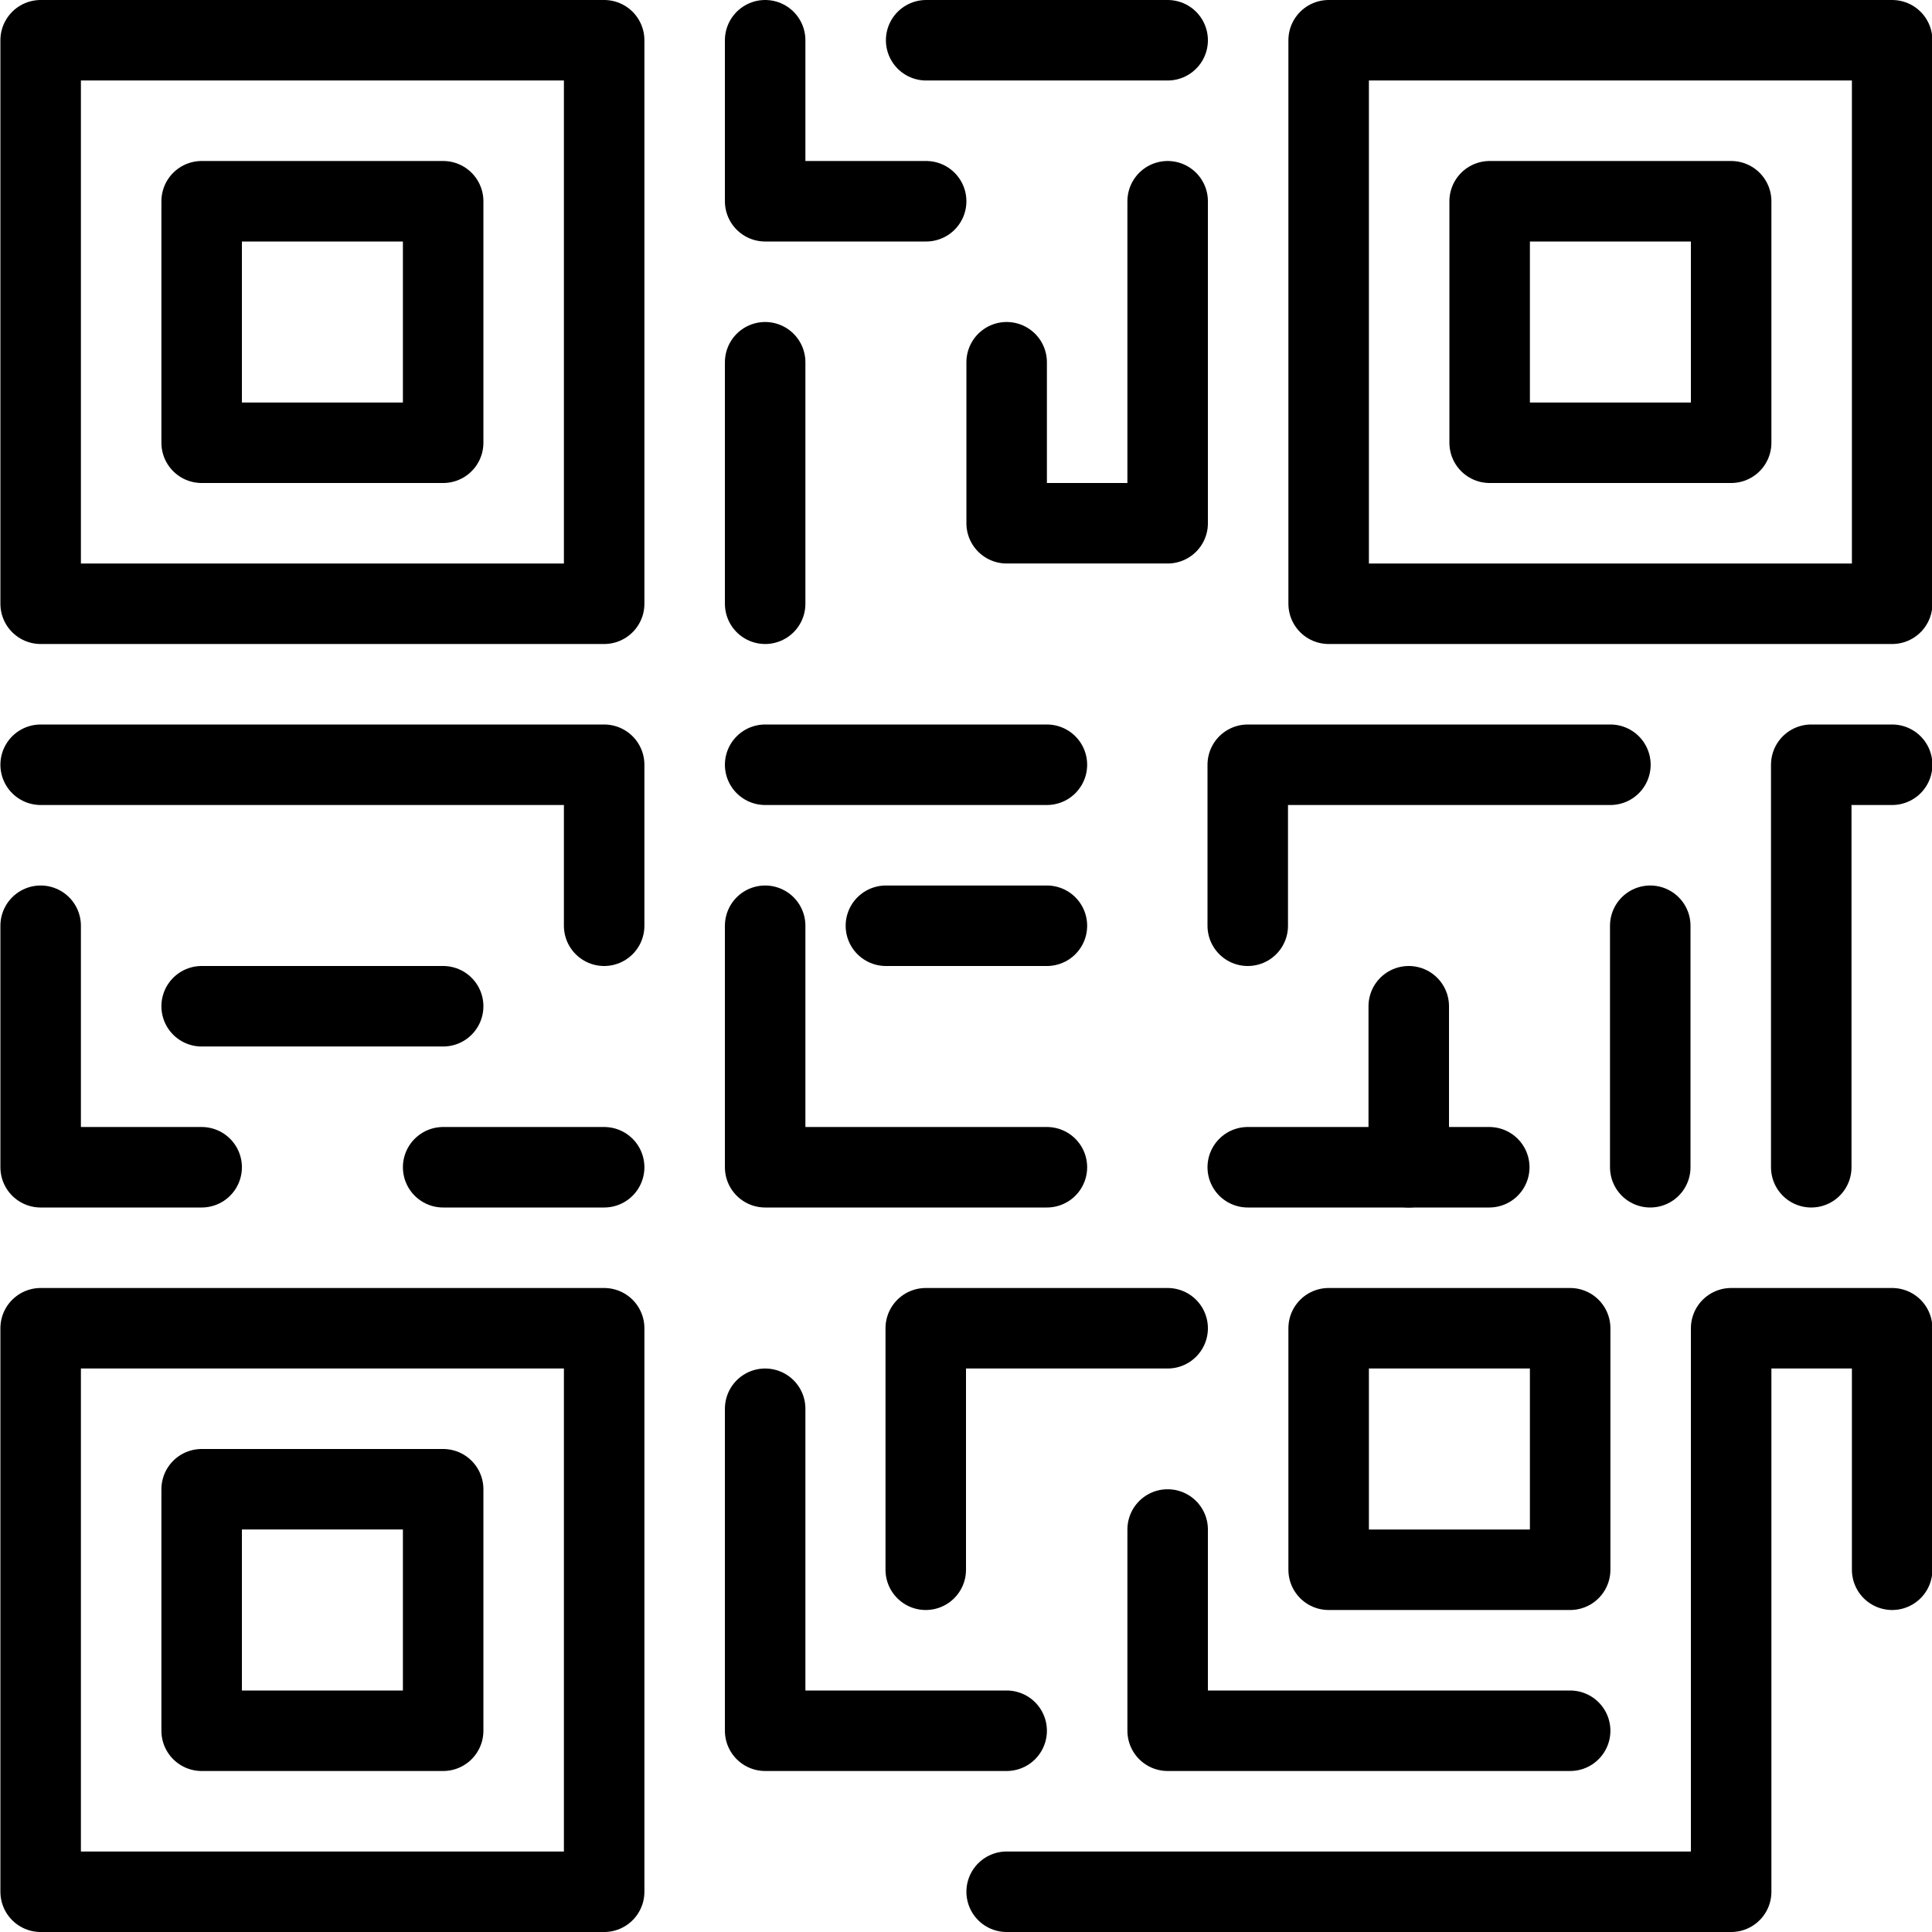
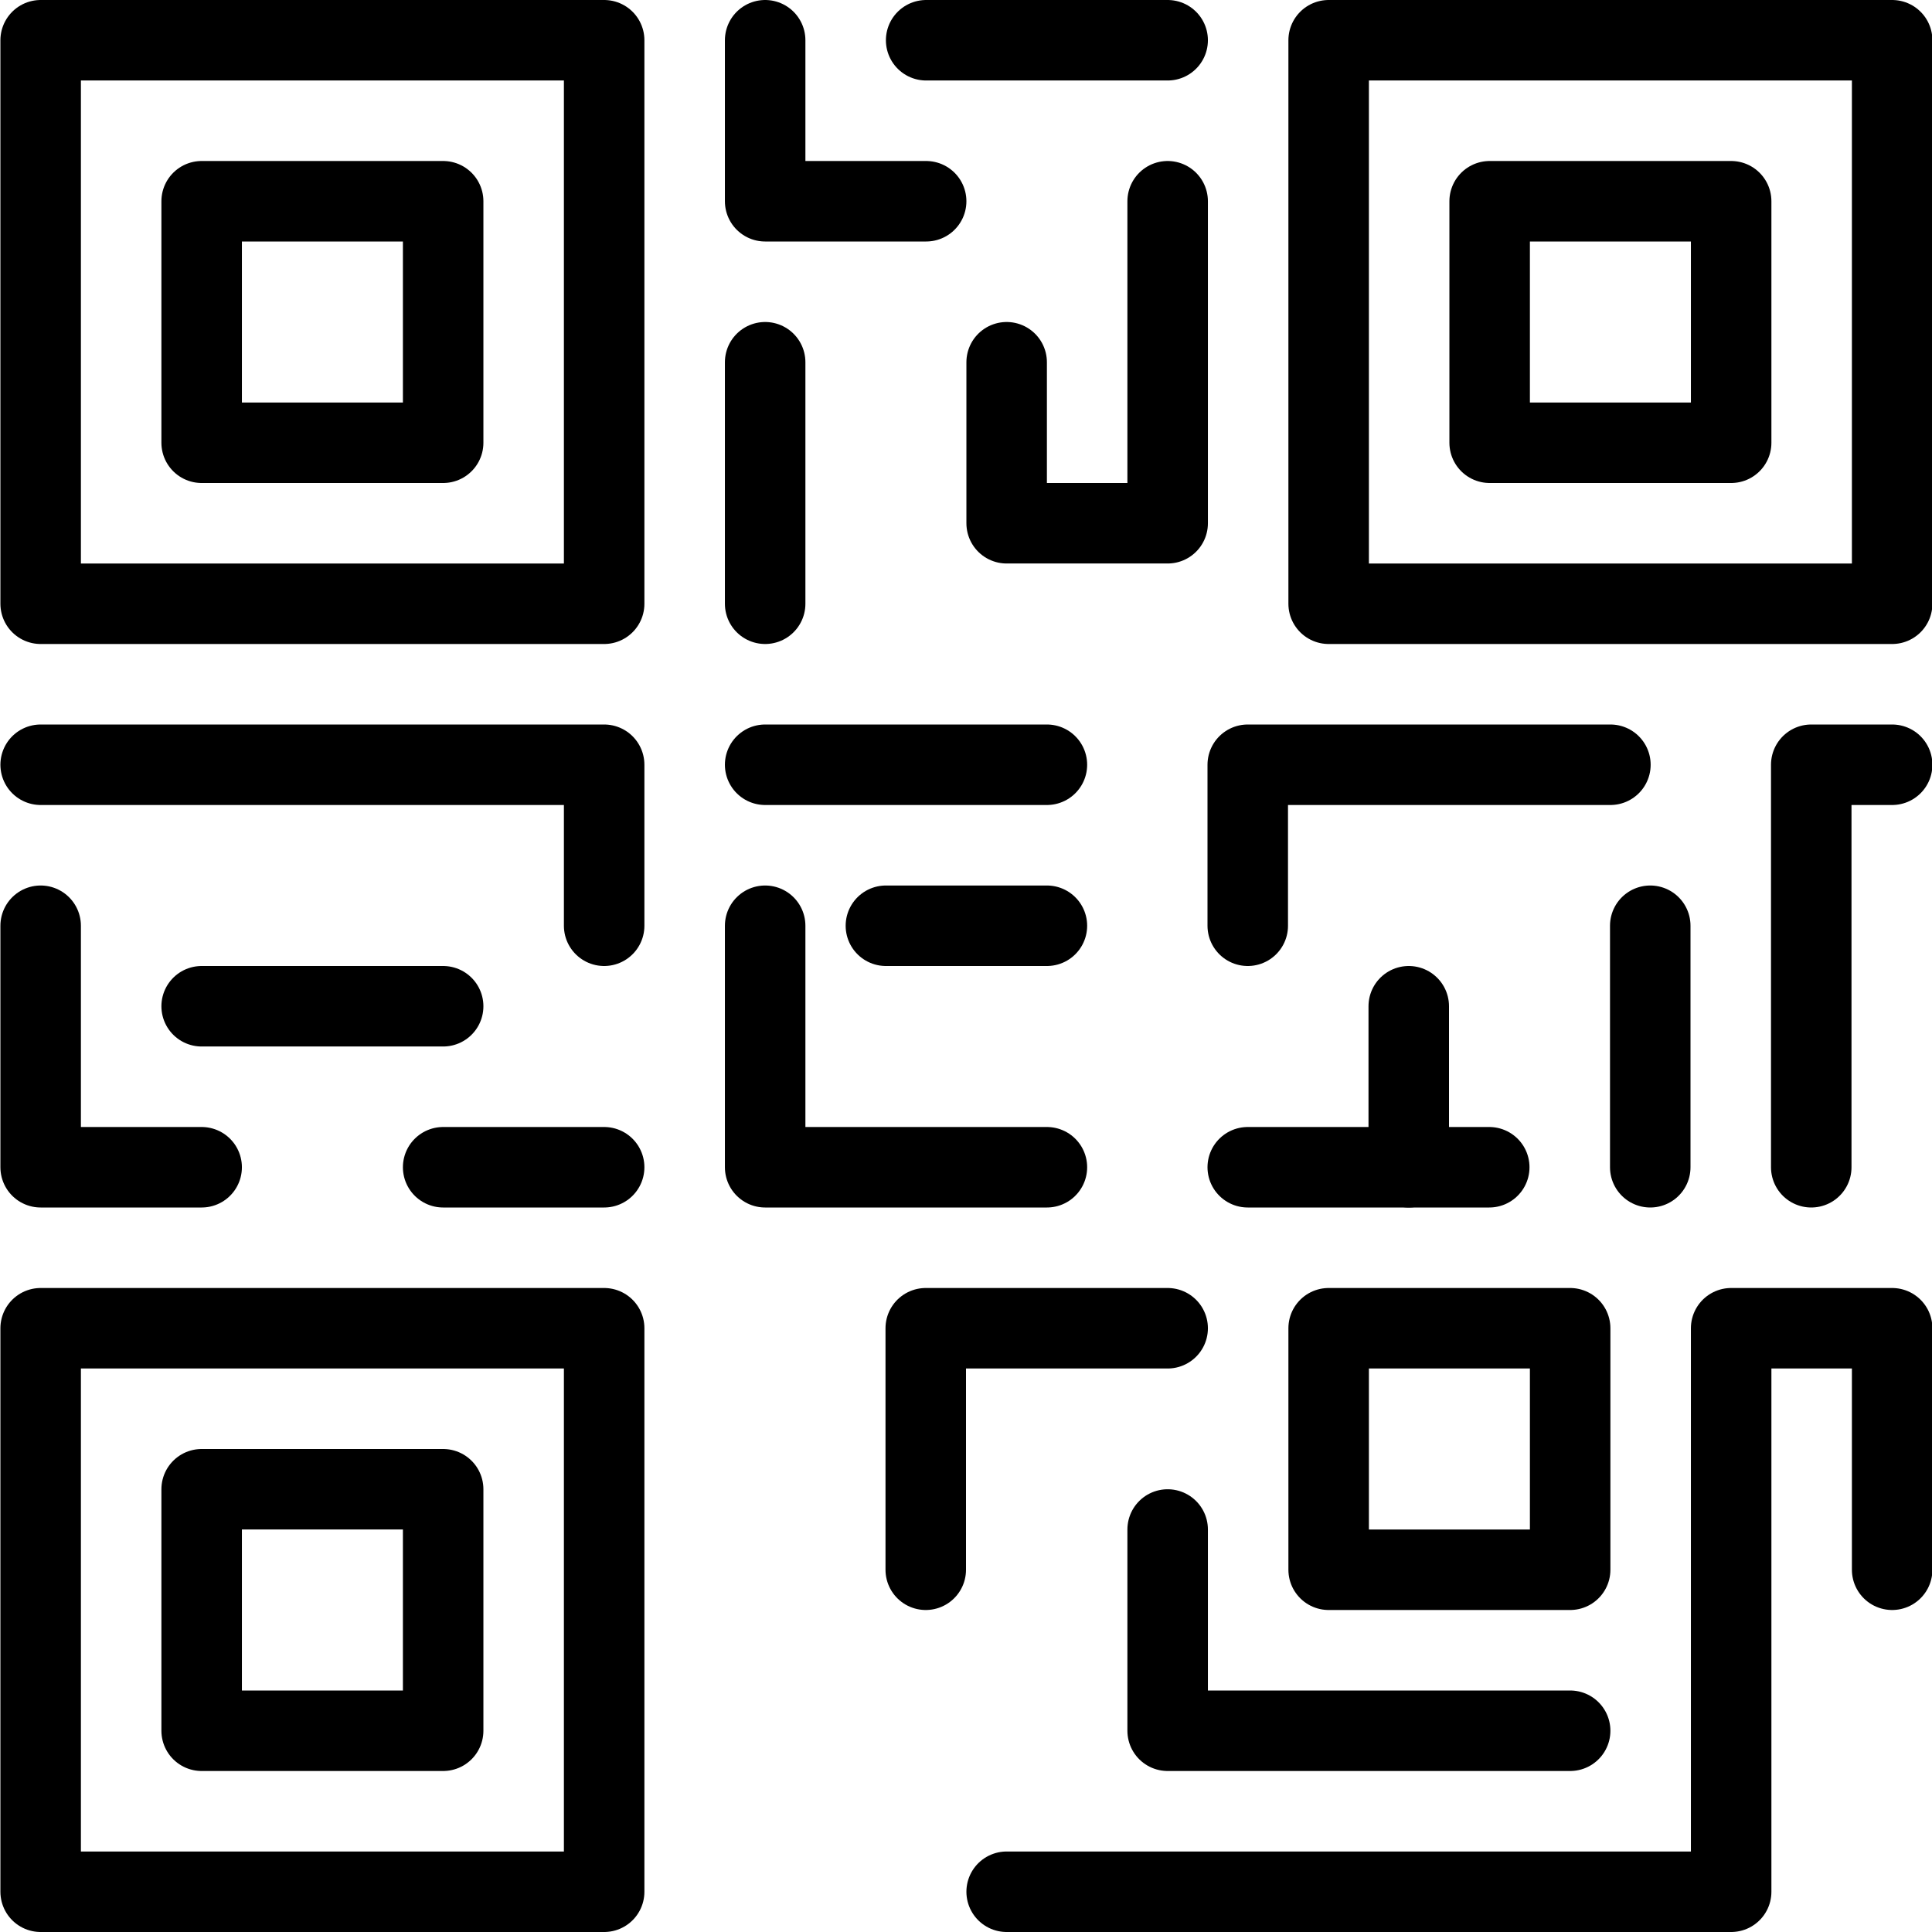
<svg xmlns="http://www.w3.org/2000/svg" version="1.1" x="0px" y="0px" width="24px" height="24px" viewBox="0 0 24 24" enable-background="new 0 0 24 24" xml:space="preserve">
  <g id="Outline_Icons">
    <g>
      <rect x="0.505" y="0.5" fill="none" stroke="#000000" stroke-linecap="round" stroke-linejoin="round" stroke-miterlimit="10" width="7" height="7" />
      <rect x="2.505" y="2.5" fill="none" stroke="#000000" stroke-linecap="round" stroke-linejoin="round" stroke-miterlimit="10" width="3" height="3" />
      <rect x="0.505" y="16.5" fill="none" stroke="#000000" stroke-linecap="round" stroke-linejoin="round" stroke-miterlimit="10" width="7" height="7" />
      <rect x="2.505" y="18.5" fill="none" stroke="#000000" stroke-linecap="round" stroke-linejoin="round" stroke-miterlimit="10" width="3" height="3" />
      <rect x="16.505" y="16.5" fill="none" stroke="#000000" stroke-linecap="round" stroke-linejoin="round" stroke-miterlimit="10" width="3" height="3" />
      <rect x="16.505" y="0.5" fill="none" stroke="#000000" stroke-linecap="round" stroke-linejoin="round" stroke-miterlimit="10" width="7" height="7" />
      <rect x="18.505" y="2.5" fill="none" stroke="#000000" stroke-linecap="round" stroke-linejoin="round" stroke-miterlimit="10" width="3" height="3" />
      <line fill="none" stroke="#000000" stroke-linecap="round" stroke-linejoin="round" stroke-miterlimit="10" x1="13.005" y1="9.5" x2="9.505" y2="9.5" />
      <polyline fill="none" stroke="#000000" stroke-linecap="round" stroke-linejoin="round" stroke-miterlimit="10" points="    9.505,11.5 9.505,14.5 13.005,14.5   " />
      <polyline fill="none" stroke="#000000" stroke-linecap="round" stroke-linejoin="round" stroke-miterlimit="10" points="    0.505,9.5 7.505,9.5 7.505,11.5   " />
      <polyline fill="none" stroke="#000000" stroke-linecap="round" stroke-linejoin="round" stroke-miterlimit="10" points="    22.5,14.5 22.5,9.5 23.505,9.5   " />
      <line fill="none" stroke="#000000" stroke-linecap="round" stroke-linejoin="round" stroke-miterlimit="10" x1="20.5" y1="11.5" x2="20.5" y2="14.5" />
      <polyline fill="none" stroke="#000000" stroke-linecap="round" stroke-linejoin="round" stroke-miterlimit="10" points="    20.005,9.5 15.5,9.5 15.5,11.5   " />
      <polyline fill="none" stroke="#000000" stroke-linecap="round" stroke-linejoin="round" stroke-miterlimit="10" points="    12.505,4.5 12.505,6.5 14.505,6.5 14.505,2.5   " />
      <line fill="none" stroke="#000000" stroke-linecap="round" stroke-linejoin="round" stroke-miterlimit="10" x1="9.505" y1="7.5" x2="9.505" y2="4.5" />
      <line fill="none" stroke="#000000" stroke-linecap="round" stroke-linejoin="round" stroke-miterlimit="10" x1="11.505" y1="0.5" x2="14.505" y2="0.5" />
      <polyline fill="none" stroke="#000000" stroke-linecap="round" stroke-linejoin="round" stroke-miterlimit="10" points="    9.505,0.5 9.505,2.5 11.505,2.5   " />
      <line fill="none" stroke="#000000" stroke-linecap="round" stroke-linejoin="round" stroke-miterlimit="10" x1="2.505" y1="12.5" x2="5.505" y2="12.5" />
      <polyline fill="none" stroke="#000000" stroke-linecap="round" stroke-linejoin="round" stroke-miterlimit="10" points="    0.505,11.5 0.505,14.5 2.505,14.5   " />
      <polyline fill="none" stroke="#000000" stroke-linecap="round" stroke-linejoin="round" stroke-miterlimit="10" points="    12.505,23.5 21.505,23.5 21.505,16.5 23.505,16.5 23.505,19.5   " />
-       <polyline fill="none" stroke="#000000" stroke-linecap="round" stroke-linejoin="round" stroke-miterlimit="10" points="    9.505,17.5 9.505,21.5 12.505,21.5   " />
      <polyline fill="none" stroke="#000000" stroke-linecap="round" stroke-linejoin="round" stroke-miterlimit="10" points="    19.505,21.5 14.505,21.5 14.505,19   " />
      <polyline fill="none" stroke="#000000" stroke-linecap="round" stroke-linejoin="round" stroke-miterlimit="10" points="    11.5,19.5 11.5,16.5 14.505,16.5   " />
      <line fill="none" stroke="#000000" stroke-linecap="round" stroke-linejoin="round" stroke-miterlimit="10" x1="5.505" y1="14.5" x2="7.505" y2="14.5" />
      <line fill="none" stroke="#000000" stroke-linecap="round" stroke-linejoin="round" stroke-miterlimit="10" x1="13.005" y1="11.5" x2="11.005" y2="11.5" />
      <line fill="none" stroke="#000000" stroke-linecap="round" stroke-linejoin="round" stroke-miterlimit="10" x1="15.5" y1="14.5" x2="18.5" y2="14.5" />
      <line fill="none" stroke="#000000" stroke-linecap="round" stroke-linejoin="round" stroke-miterlimit="10" x1="17.5" y1="14.5" x2="17.5" y2="12.5" />
    </g>
  </g>
  <g id="Invisible_Shape">
    <rect fill="none" width="24" height="24" />
  </g>
</svg>